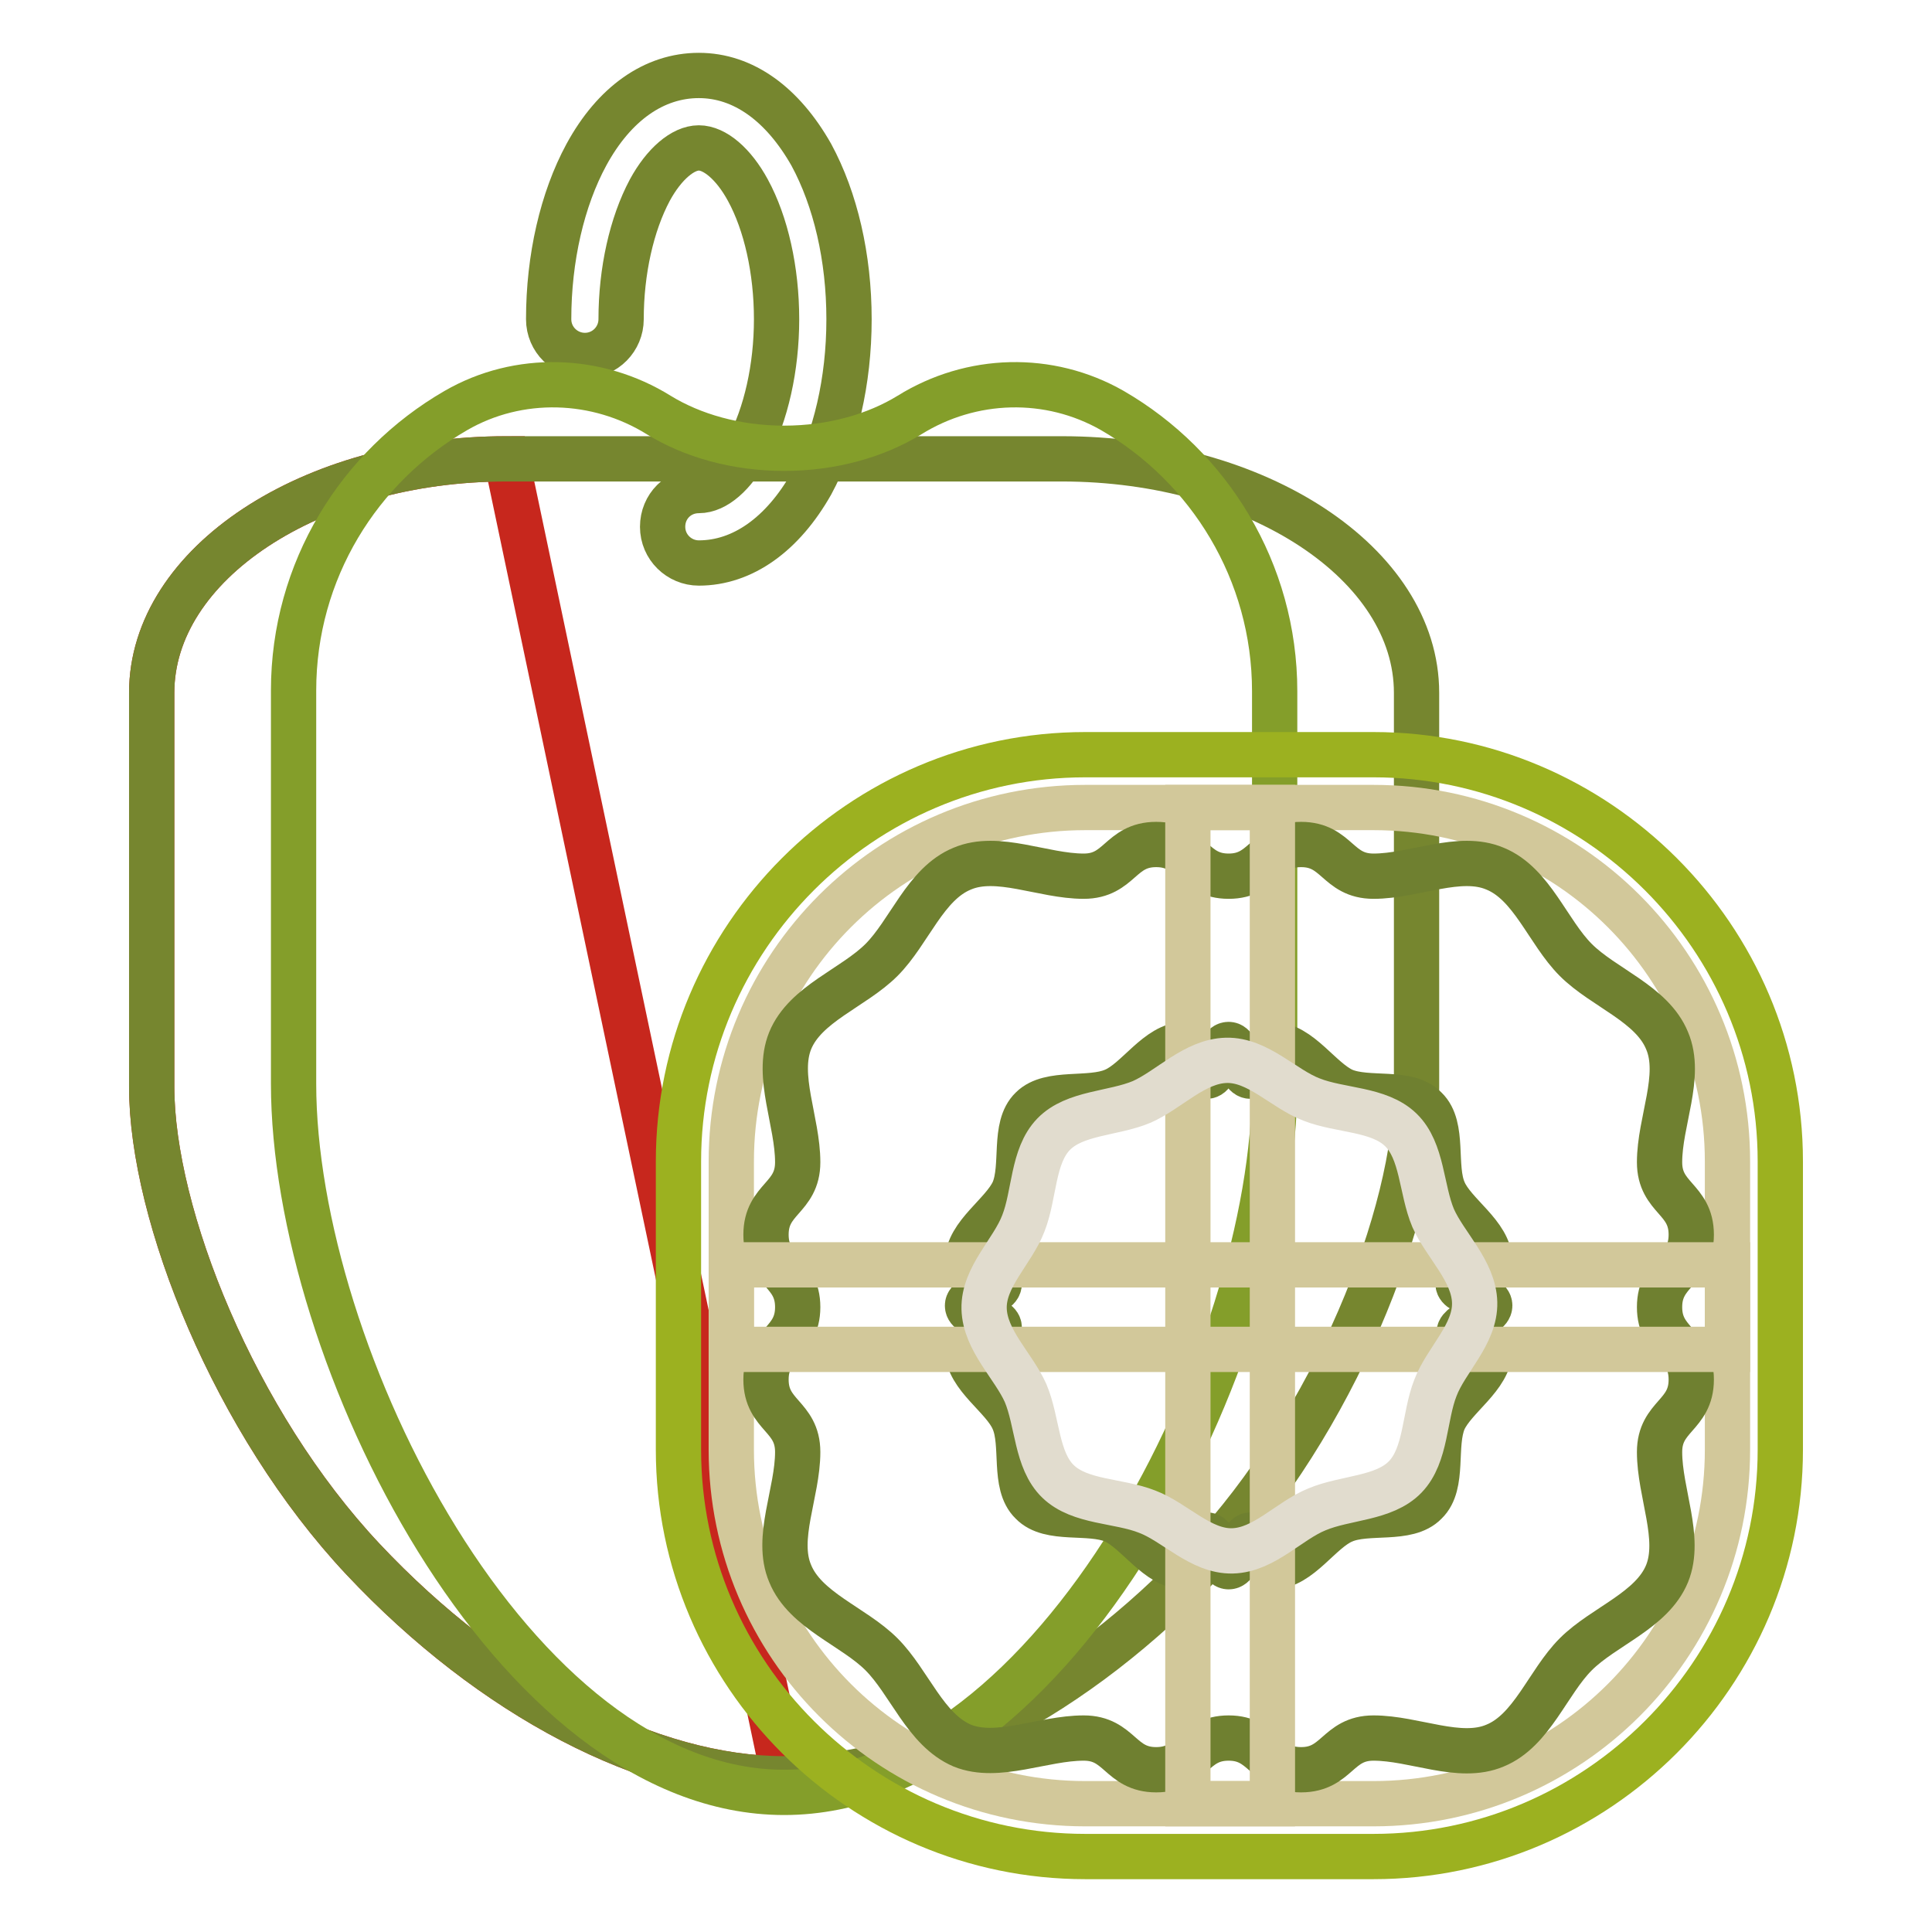
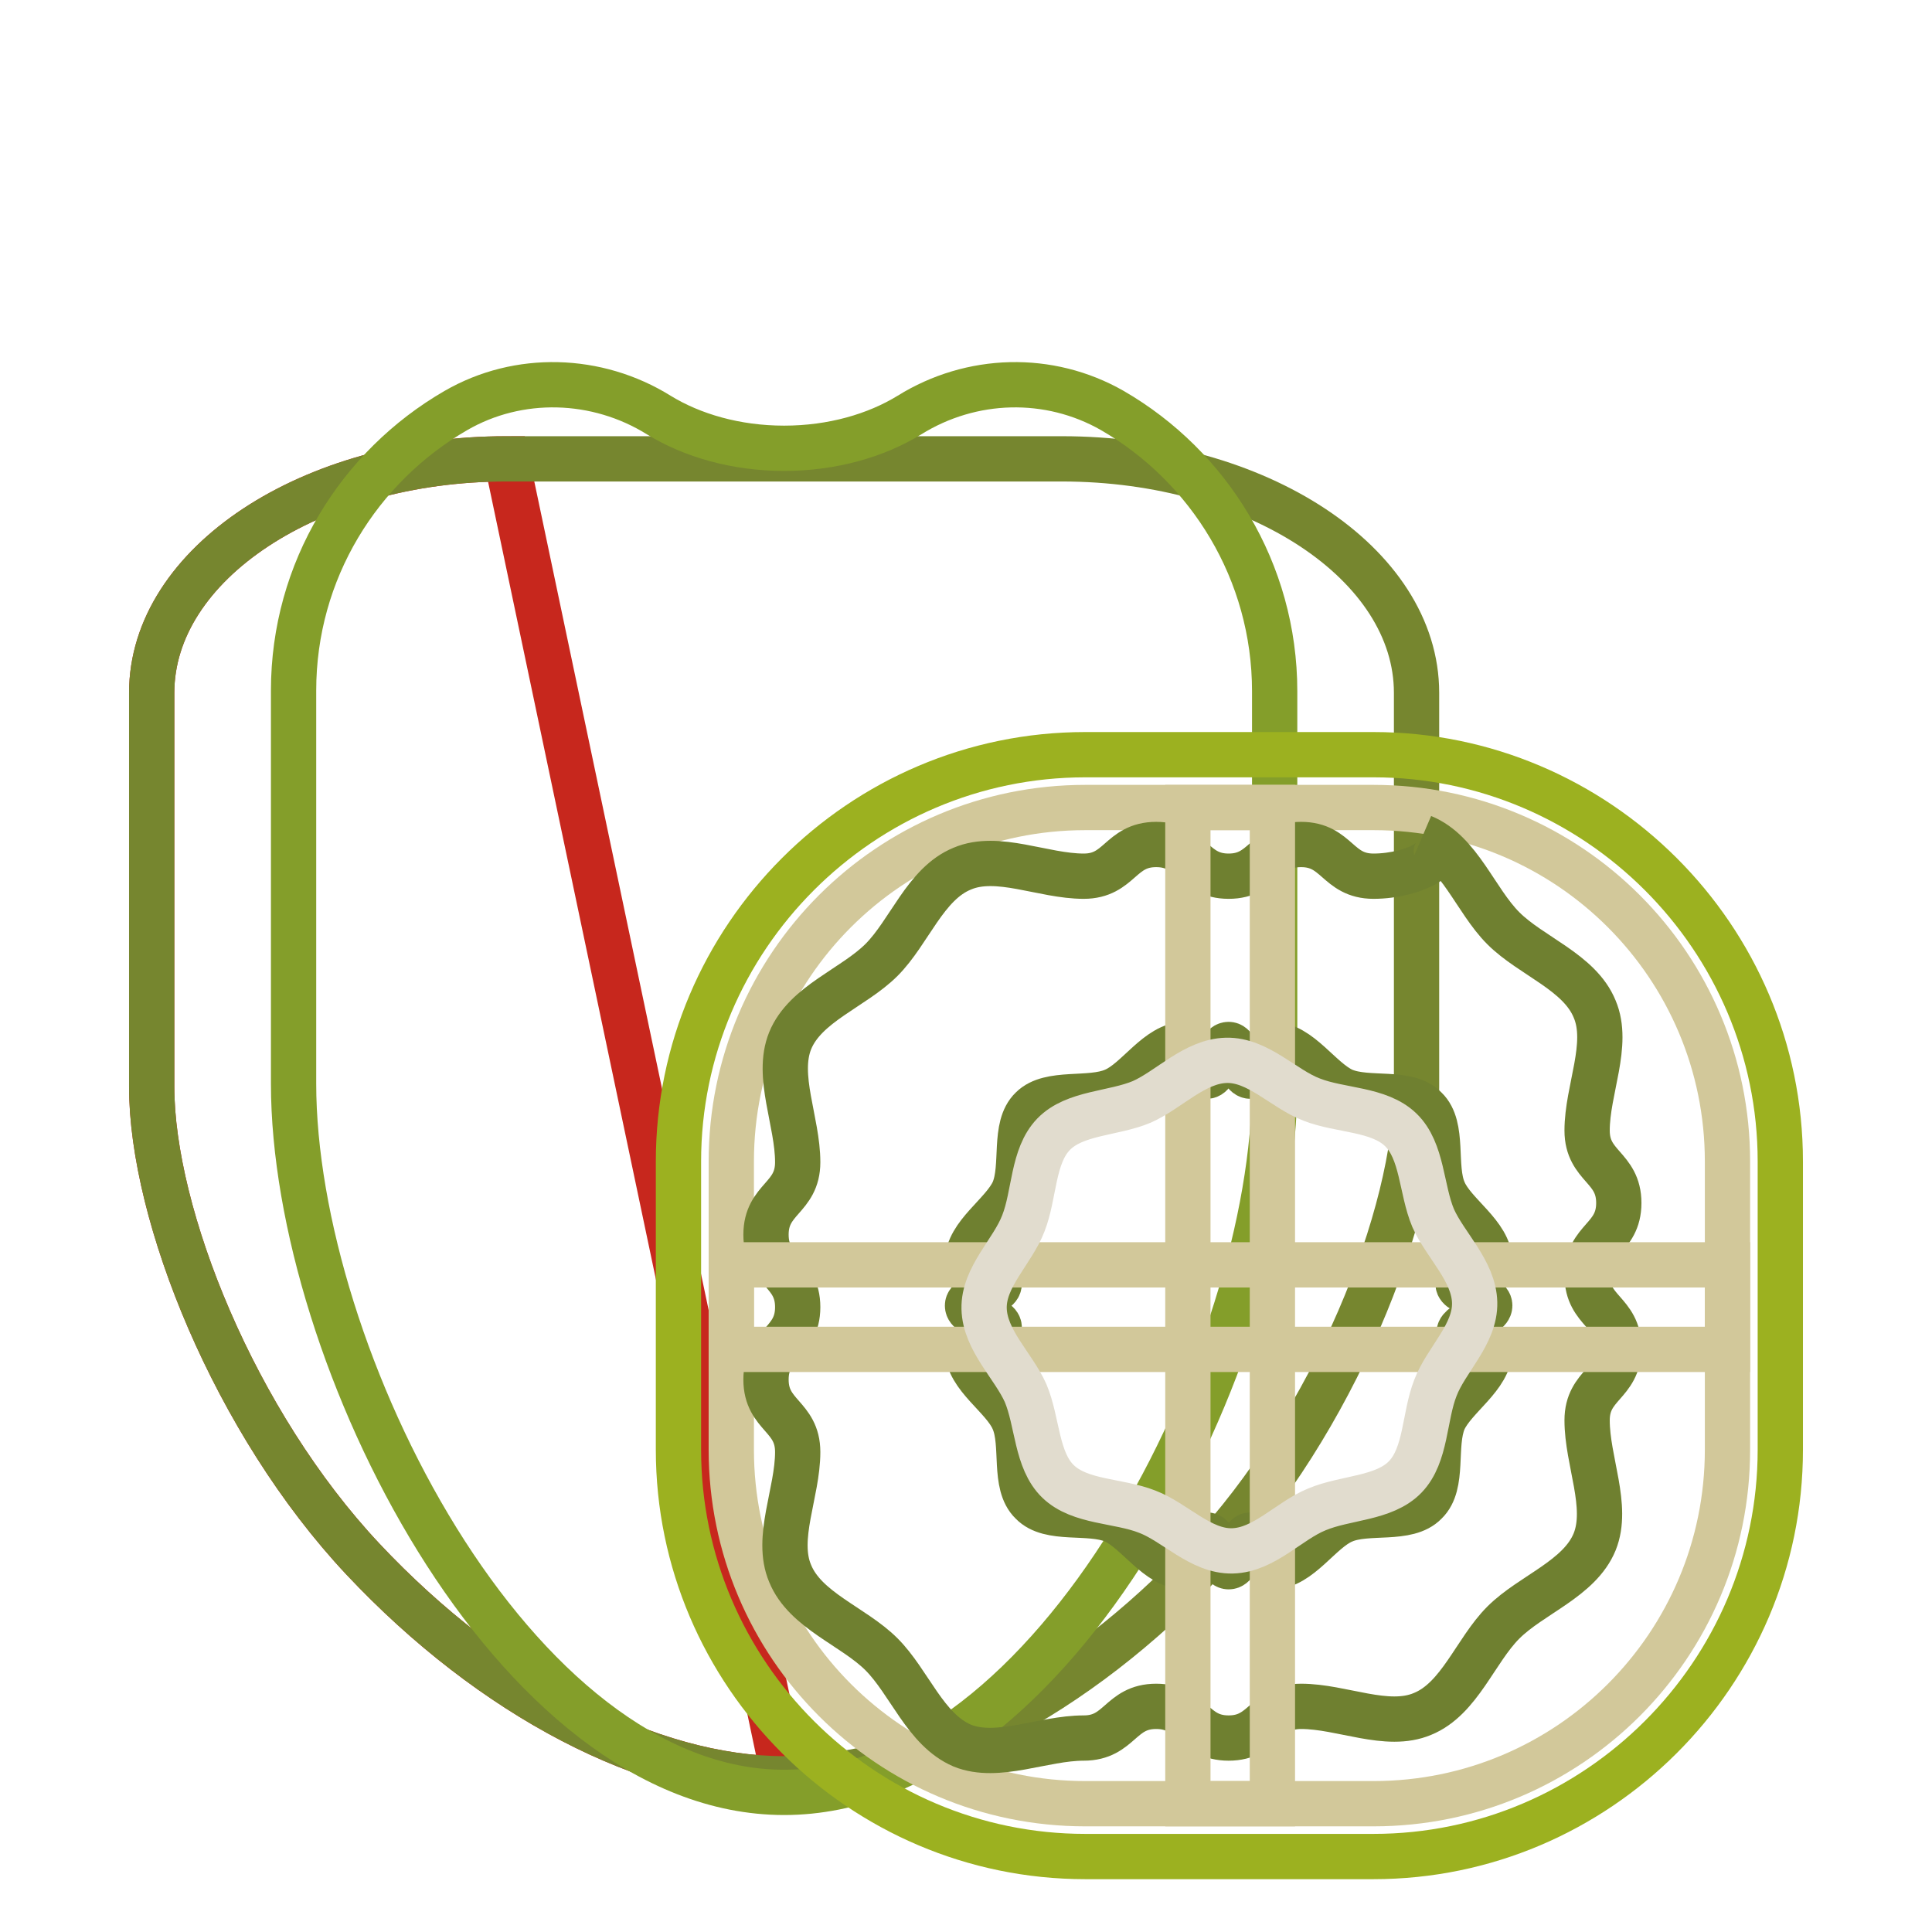
<svg xmlns="http://www.w3.org/2000/svg" version="1.1" x="0px" y="0px" viewBox="0 0 256 256" enable-background="new 0 0 256 256" xml:space="preserve">
  <g>
-     <path stroke-width="6" fill-opacity="0" stroke="#76862f" d="M92.6,74.6c-2.6,0-4.8-2.1-4.8-4.8s2.1-4.8,4.8-4.8c2.2,0,4.6-2.1,6.5-5.6c2.4-4.5,3.8-10.7,3.8-17.1 c0-6.5-1.4-12.7-3.8-17.1c-1.9-3.5-4.4-5.6-6.5-5.6s-4.6,2.1-6.5,5.6c-2.4,4.5-3.8,10.7-3.8,17.1c0,2.6-2.1,4.8-4.8,4.8 c-2.6,0-4.8-2.1-4.8-4.8c0-8.1,1.8-15.9,5-21.8c3.7-6.8,9-10.5,14.9-10.5c5.9,0,11.1,3.8,14.9,10.5c3.2,5.9,5,13.6,5,21.8 s-1.8,15.9-5,21.8C103.7,70.8,98.4,74.6,92.6,74.6z" />
    <path stroke-width="6" fill-opacity="0" stroke="#c7271d" d="M103.9,235.7c-17.8,0-38.7-10.9-55.8-29.1c-17-18.1-28-45.6-28-62.6V91.8c0-17.1,21.1-31,47-31L103.9,235.7 z" />
    <path stroke-width="6" fill-opacity="0" stroke="#76862f" d="M103.9,235.7c-17.8,0-38.7-10.9-55.8-29.1c-17-18.1-28-45.6-28-62.6V91.8c0-17.1,21.1-31,47-31h73.6 c25.9,0,47,13.9,47,31V144c0,17-11,44.5-28,62.6C142.6,224.8,121.7,235.7,103.9,235.7z" />
    <path stroke-width="6" fill-opacity="0" stroke="#849e2a" d="M147.4,54.4c-8.4-4.8-18.7-4.5-26.9,0.6c-4.4,2.7-10.2,4.4-16.6,4.4c-6.4,0-12.2-1.7-16.6-4.4 c-8.2-5.1-18.6-5.4-26.9-0.6c-12.8,7.4-21.5,21.2-21.5,37.1v52.1c0,35.9,29.1,93.9,65,93.9s65-58,65-93.9V91.6 C168.9,75.7,160.2,61.8,147.4,54.4z" />
    <path stroke-width="6" fill-opacity="0" stroke="#9cb120" d="M182,246h-38.2c-29.6,0-53.9-24.2-53.9-53.9v-38.2c0-29.6,24.2-53.9,53.9-53.9H182 c29.6,0,53.9,24.2,53.9,53.9v38.2C235.9,221.8,211.6,246,182,246z" />
    <path stroke-width="6" fill-opacity="0" stroke="#d2c89a" d="M143.8,239c-25.9,0-46.9-21-46.9-46.9v-38.2c0-25.9,21-46.9,46.9-46.9H182c25.9,0,46.9,21,46.9,46.9v38.2 c0,25.9-21,46.9-46.9,46.9H143.8z" />
-     <path stroke-width="6" fill-opacity="0" stroke="#6f8030" d="M182,116.1c-4.8,0-4.8-4.2-9.6-4.2c-4.8,0-4.8,4.2-9.6,4.2c-4.8,0-4.8-4.2-9.6-4.2c-4.8,0-4.8,4.2-9.6,4.2 c-5.4,0-11.4-3-16.1-1c-4.9,2-7,8.4-10.7,12.1c-3.7,3.7-10.1,5.8-12.1,10.7c-1.9,4.7,1,10.7,1,16.1c0,4.8-4.2,4.8-4.2,9.6 c0,4.8,4.2,4.8,4.2,9.6c0,4.8-4.2,4.8-4.2,9.6c0,4.8,4.2,4.8,4.2,9.6c0,5.4-3,11.4-1,16.1c2,4.9,8.4,7,12.1,10.7 c3.7,3.7,5.8,10,10.7,12.1c4.7,1.9,10.7-1,16.1-1c4.8,0,4.8,4.2,9.6,4.2c4.8,0,4.8-4.2,9.6-4.2c4.8,0,4.8,4.2,9.6,4.2 c4.8,0,4.8-4.2,9.6-4.2c5.4,0,11.4,3,16.1,1c4.9-2,7-8.4,10.7-12.1c3.7-3.7,10.1-5.8,12.1-10.7c1.9-4.7-1-10.7-1-16.1 c0-4.8,4.2-4.8,4.2-9.6c0-4.8-4.2-4.8-4.2-9.6c0-4.8,4.2-4.8,4.2-9.6c0-4.8-4.2-4.8-4.2-9.6c0-5.4,3-11.4,1-16.1 c-2-4.9-8.4-7-12.1-10.7c-3.7-3.7-5.8-10.1-10.7-12.1C193.4,113.1,187.4,116.1,182,116.1z M197.4,178.8c0,3.6-4.7,6.3-6.1,9.4 c-1.4,3.3,0.1,8.5-2.4,10.9c-2.4,2.5-7.7,1-10.9,2.4c-3.1,1.3-5.8,6.1-9.4,6.1c-1.4,0-1.4-4.2-2.9-4.2c-1.4,0-1.4,4.2-2.9,4.2 c-1.4,0-1.4-4.2-2.9-4.2c-1.4,0-1.4,4.2-2.9,4.2c-3.6,0-6.3-4.7-9.4-6.1c-3.3-1.4-8.5,0.1-10.9-2.4c-2.5-2.4-1-7.7-2.4-10.9 c-1.3-3.1-6.1-5.8-6.1-9.4c0-1.4,4.2-1.4,4.2-2.9c0-1.4-4.2-1.4-4.2-2.9c0-1.4,4.2-1.4,4.2-2.9c0-1.4-4.2-1.4-4.2-2.9 c0-3.6,4.7-6.3,6.1-9.4c1.4-3.3-0.1-8.5,2.4-10.9c2.4-2.4,7.7-1,10.9-2.4c3.1-1.3,5.8-6.1,9.4-6.1c1.4,0,1.4,4.2,2.9,4.2 c1.4,0,1.4-4.2,2.9-4.2c1.4,0,1.4,4.2,2.9,4.2c1.4,0,1.4-4.2,2.9-4.2c3.6,0,6.3,4.7,9.4,6.1c3.3,1.4,8.5-0.1,10.9,2.4 c2.5,2.4,1,7.7,2.4,10.9c1.3,3.1,6.1,5.8,6.1,9.4c0,1.4-4.2,1.4-4.2,2.9c0,1.4,4.2,1.4,4.2,2.9c0,1.4-4.6,2.5-4,3.8 C194.3,178.4,197.4,177.3,197.4,178.8L197.4,178.8z" />
+     <path stroke-width="6" fill-opacity="0" stroke="#6f8030" d="M182,116.1c-4.8,0-4.8-4.2-9.6-4.2c-4.8,0-4.8,4.2-9.6,4.2c-4.8,0-4.8-4.2-9.6-4.2c-4.8,0-4.8,4.2-9.6,4.2 c-5.4,0-11.4-3-16.1-1c-4.9,2-7,8.4-10.7,12.1c-3.7,3.7-10.1,5.8-12.1,10.7c-1.9,4.7,1,10.7,1,16.1c0,4.8-4.2,4.8-4.2,9.6 c0,4.8,4.2,4.8,4.2,9.6c0,4.8-4.2,4.8-4.2,9.6c0,4.8,4.2,4.8,4.2,9.6c0,5.4-3,11.4-1,16.1c2,4.9,8.4,7,12.1,10.7 c3.7,3.7,5.8,10,10.7,12.1c4.7,1.9,10.7-1,16.1-1c4.8,0,4.8-4.2,9.6-4.2c4.8,0,4.8,4.2,9.6,4.2 c4.8,0,4.8-4.2,9.6-4.2c5.4,0,11.4,3,16.1,1c4.9-2,7-8.4,10.7-12.1c3.7-3.7,10.1-5.8,12.1-10.7c1.9-4.7-1-10.7-1-16.1 c0-4.8,4.2-4.8,4.2-9.6c0-4.8-4.2-4.8-4.2-9.6c0-4.8,4.2-4.8,4.2-9.6c0-4.8-4.2-4.8-4.2-9.6c0-5.4,3-11.4,1-16.1 c-2-4.9-8.4-7-12.1-10.7c-3.7-3.7-5.8-10.1-10.7-12.1C193.4,113.1,187.4,116.1,182,116.1z M197.4,178.8c0,3.6-4.7,6.3-6.1,9.4 c-1.4,3.3,0.1,8.5-2.4,10.9c-2.4,2.5-7.7,1-10.9,2.4c-3.1,1.3-5.8,6.1-9.4,6.1c-1.4,0-1.4-4.2-2.9-4.2c-1.4,0-1.4,4.2-2.9,4.2 c-1.4,0-1.4-4.2-2.9-4.2c-1.4,0-1.4,4.2-2.9,4.2c-3.6,0-6.3-4.7-9.4-6.1c-3.3-1.4-8.5,0.1-10.9-2.4c-2.5-2.4-1-7.7-2.4-10.9 c-1.3-3.1-6.1-5.8-6.1-9.4c0-1.4,4.2-1.4,4.2-2.9c0-1.4-4.2-1.4-4.2-2.9c0-1.4,4.2-1.4,4.2-2.9c0-1.4-4.2-1.4-4.2-2.9 c0-3.6,4.7-6.3,6.1-9.4c1.4-3.3-0.1-8.5,2.4-10.9c2.4-2.4,7.7-1,10.9-2.4c3.1-1.3,5.8-6.1,9.4-6.1c1.4,0,1.4,4.2,2.9,4.2 c1.4,0,1.4-4.2,2.9-4.2c1.4,0,1.4,4.2,2.9,4.2c1.4,0,1.4-4.2,2.9-4.2c3.6,0,6.3,4.7,9.4,6.1c3.3,1.4,8.5-0.1,10.9,2.4 c2.5,2.4,1,7.7,2.4,10.9c1.3,3.1,6.1,5.8,6.1,9.4c0,1.4-4.2,1.4-4.2,2.9c0,1.4,4.2,1.4,4.2,2.9c0,1.4-4.6,2.5-4,3.8 C194.3,178.4,197.4,177.3,197.4,178.8L197.4,178.8z" />
    <path stroke-width="6" fill-opacity="0" stroke="#d2c89a" d="M96.9,167.6h132v11.2h-132V167.6z" />
    <path stroke-width="6" fill-opacity="0" stroke="#d2c89a" d="M168.6,107v132h-11.2V107H168.6z" />
    <path stroke-width="6" fill-opacity="0" stroke="#e1dcce" d="M163.3,205.5c-4.2,0.1-7.6-3.8-11.3-5.2c-3.8-1.5-8.9-1.2-11.8-4c-2.9-2.8-2.7-7.9-4.3-11.7 c-1.6-3.6-5.4-7-5.5-11.2c-0.1-4.2,3.8-7.6,5.2-11.3c1.5-3.8,1.2-8.9,4-11.8c2.8-2.9,7.9-2.7,11.7-4.3c3.6-1.6,7-5.4,11.2-5.5 c4.2-0.1,7.6,3.8,11.3,5.2c3.8,1.5,8.9,1.2,11.8,4c2.9,2.8,2.7,7.9,4.3,11.7c1.6,3.6,5.4,7,5.5,11.2c0.1,4.2-3.8,7.6-5.2,11.3 c-1.5,3.8-1.2,8.9-4,11.8c-2.8,2.9-7.9,2.7-11.7,4.3C170.8,201.5,167.5,205.4,163.3,205.5z" />
  </g>
</svg>